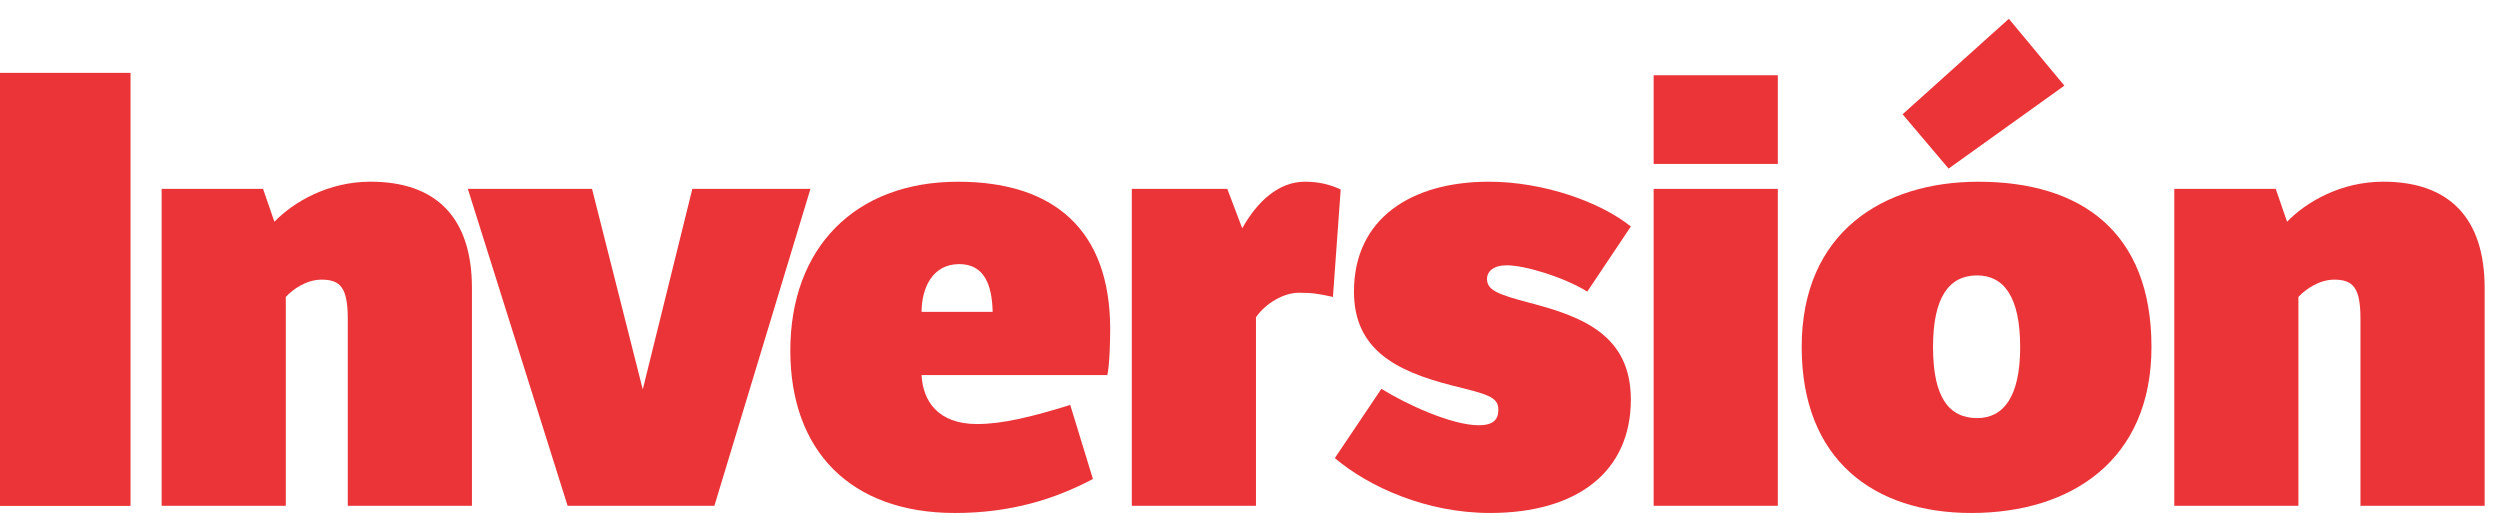
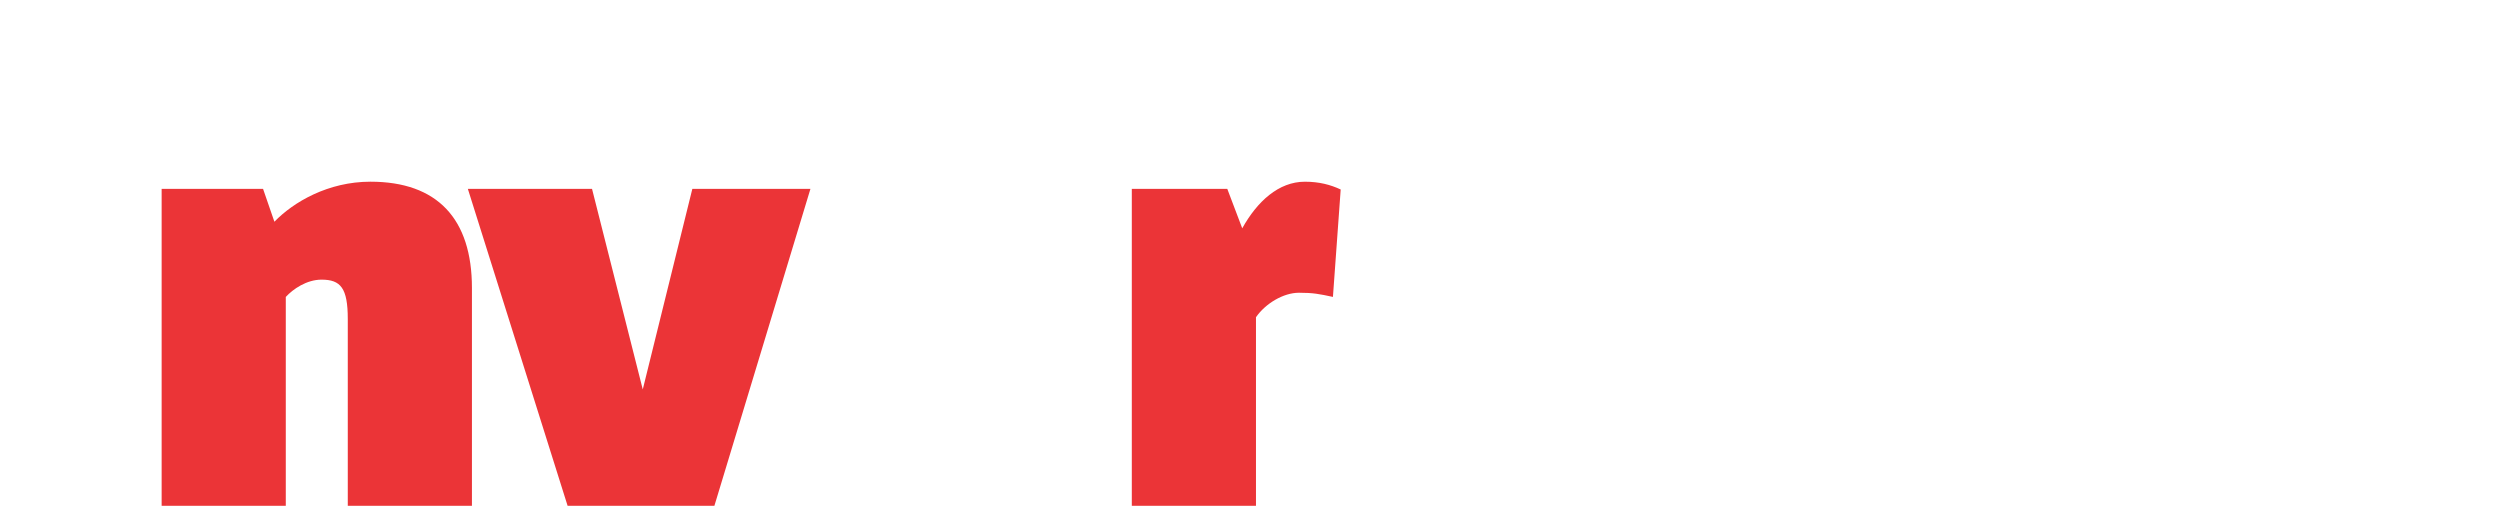
<svg xmlns="http://www.w3.org/2000/svg" xmlns:xlink="http://www.w3.org/1999/xlink" width="133px" height="28px" viewBox="0 0 133 28" version="1.1">
  <defs>
-     <path d="M0 26.291L132.183 26.291L132.183 0L0 0L0 26.291Z" transform="translate(0 0.709)" id="path_1" />
    <clipPath id="mask_1">
      <use xlink:href="#path_1" />
    </clipPath>
  </defs>
  <g id="Group-18-Copy">
-     <path d="M0 23.038L6.944 23.038L6.944 0L0 0L0 23.038Z" transform="translate(0 3.876)" id="Fill-1" fill="#EB3437" fill-rule="evenodd" stroke="none" />
    <g id="Group-17" transform="translate(0 0.291)">
      <path d="M5.396 0.383L5.999 2.13C7.014 1.082 8.856 0 11.109 0C14.667 0 16.508 1.973 16.508 5.654L16.508 17.241L9.903 17.241L9.903 7.305C9.903 5.654 9.523 5.211 8.506 5.211C7.712 5.211 6.984 5.717 6.605 6.131L6.605 17.241L0 17.241L0 0.383L5.396 0.383Z" transform="translate(8.599 9.375)" id="Fill-2" fill="#EB3437" fill-rule="evenodd" stroke="none" />
      <path d="M6.606 0L9.305 10.668L11.942 0L18.225 0L13.116 16.858L5.306 16.858L0 0L6.606 0Z" transform="translate(24.89 9.758)" id="Fill-4" fill="#EB3437" fill-rule="evenodd" stroke="none" />
-       <path d="M10.764 6.922C10.731 5.43 10.285 4.382 8.985 4.382C7.524 4.382 6.983 5.715 6.983 6.922L10.764 6.922ZM16.098 15.814C14.066 16.891 11.715 17.623 8.765 17.623C3.174 17.623 0 14.287 0 8.985C0 3.524 3.429 0 8.921 0C14.033 0 17.017 2.571 17.017 7.842C17.017 8.443 16.985 9.812 16.862 10.286L6.983 10.286C7.049 11.621 7.812 12.891 9.938 12.891C11.272 12.891 12.86 12.508 14.891 11.874L16.098 15.814Z" transform="translate(42.045 9.377)" id="Fill-6" fill="#EB3437" fill-rule="evenodd" stroke="none" />
      <path d="M5.875 2.479C6.67 1.051 7.811 0 9.208 0C9.971 0 10.574 0.162 11.113 0.414L10.7 6.129C9.971 5.972 9.654 5.907 8.891 5.907C8.065 5.907 7.112 6.479 6.606 7.209L6.606 17.243L0 17.243L0 0.382L5.08 0.382L5.875 2.479Z" transform="translate(60.212 9.376)" id="Fill-8" fill="#EB3437" fill-rule="evenodd" stroke="none" />
-       <path d="M2.478 11.019C3.81 11.846 6.223 12.956 7.654 12.956C8.415 12.956 8.701 12.67 8.701 12.131C8.701 11.432 8.097 11.304 6.192 10.829C3.239 10.068 1.019 8.923 1.019 5.845C1.019 1.937 4.095 0 8.193 0C11.116 0 14.13 1.081 15.749 2.383L13.432 5.845C12.193 5.081 10.128 4.447 9.147 4.447C8.448 4.447 8.097 4.765 8.097 5.176C8.097 5.781 8.701 6.002 10.383 6.448C13.176 7.178 15.749 8.163 15.749 11.59C15.749 15.432 12.892 17.623 8.256 17.623C4.892 17.623 1.842 16.257 0 14.704L2.478 11.019Z" transform="translate(71.012 9.376)" id="Fill-10" fill="#EB3437" fill-rule="evenodd" stroke="none" />
      <path d="M0 26.291L132.183 26.291L132.183 0L0 0L0 26.291Z" transform="translate(0 0.709)" id="Clip-13" fill="none" fill-rule="evenodd" stroke="none" />
      <g clip-path="url(#mask_1)">
        <path d="M0 16.859L6.606 16.859L6.606 0L0 0L0 16.859Z" transform="translate(87.974 9.758)" id="Fill-12" fill="#EB3437" fill-rule="evenodd" stroke="none" />
        <path d="M0 4.718L6.606 4.718L6.606 0L0 0L0 4.718Z" transform="translate(87.974 3.712)" id="Fill-14" fill="#EB3437" fill-rule="evenodd" stroke="none" />
        <path d="M9.337 21.242C10.703 21.242 11.623 20.16 11.623 17.463C11.623 14.763 10.733 13.652 9.337 13.652C7.844 13.652 6.987 14.797 6.987 17.463C6.987 20.16 7.844 21.242 9.337 21.242L9.337 21.242ZM11.021 0L13.975 3.556L7.815 7.969L5.368 5.079L11.021 0ZM9.4 8.668C14.831 8.668 18.608 11.303 18.608 17.463C18.608 23.495 14.323 26.291 9.021 26.291C3.875 26.291 0 23.495 0 17.463C0 11.336 4.354 8.668 9.4 8.668L9.4 8.668Z" transform="translate(95.85 0.709)" id="Fill-15" fill="#EB3437" fill-rule="evenodd" stroke="none" />
        <path d="M5.397 0.383L6.001 2.13C7.014 1.082 8.857 0 11.113 0C14.666 0 16.511 1.973 16.511 5.654L16.511 17.241L9.905 17.241L9.905 7.305C9.905 5.654 9.526 5.211 8.508 5.211C7.714 5.211 6.987 5.717 6.603 6.131L6.603 17.241L0 17.241L0 0.383L5.397 0.383Z" transform="translate(115.672 9.375)" id="Fill-16" fill="#EB3437" fill-rule="evenodd" stroke="none" />
      </g>
    </g>
  </g>
</svg>